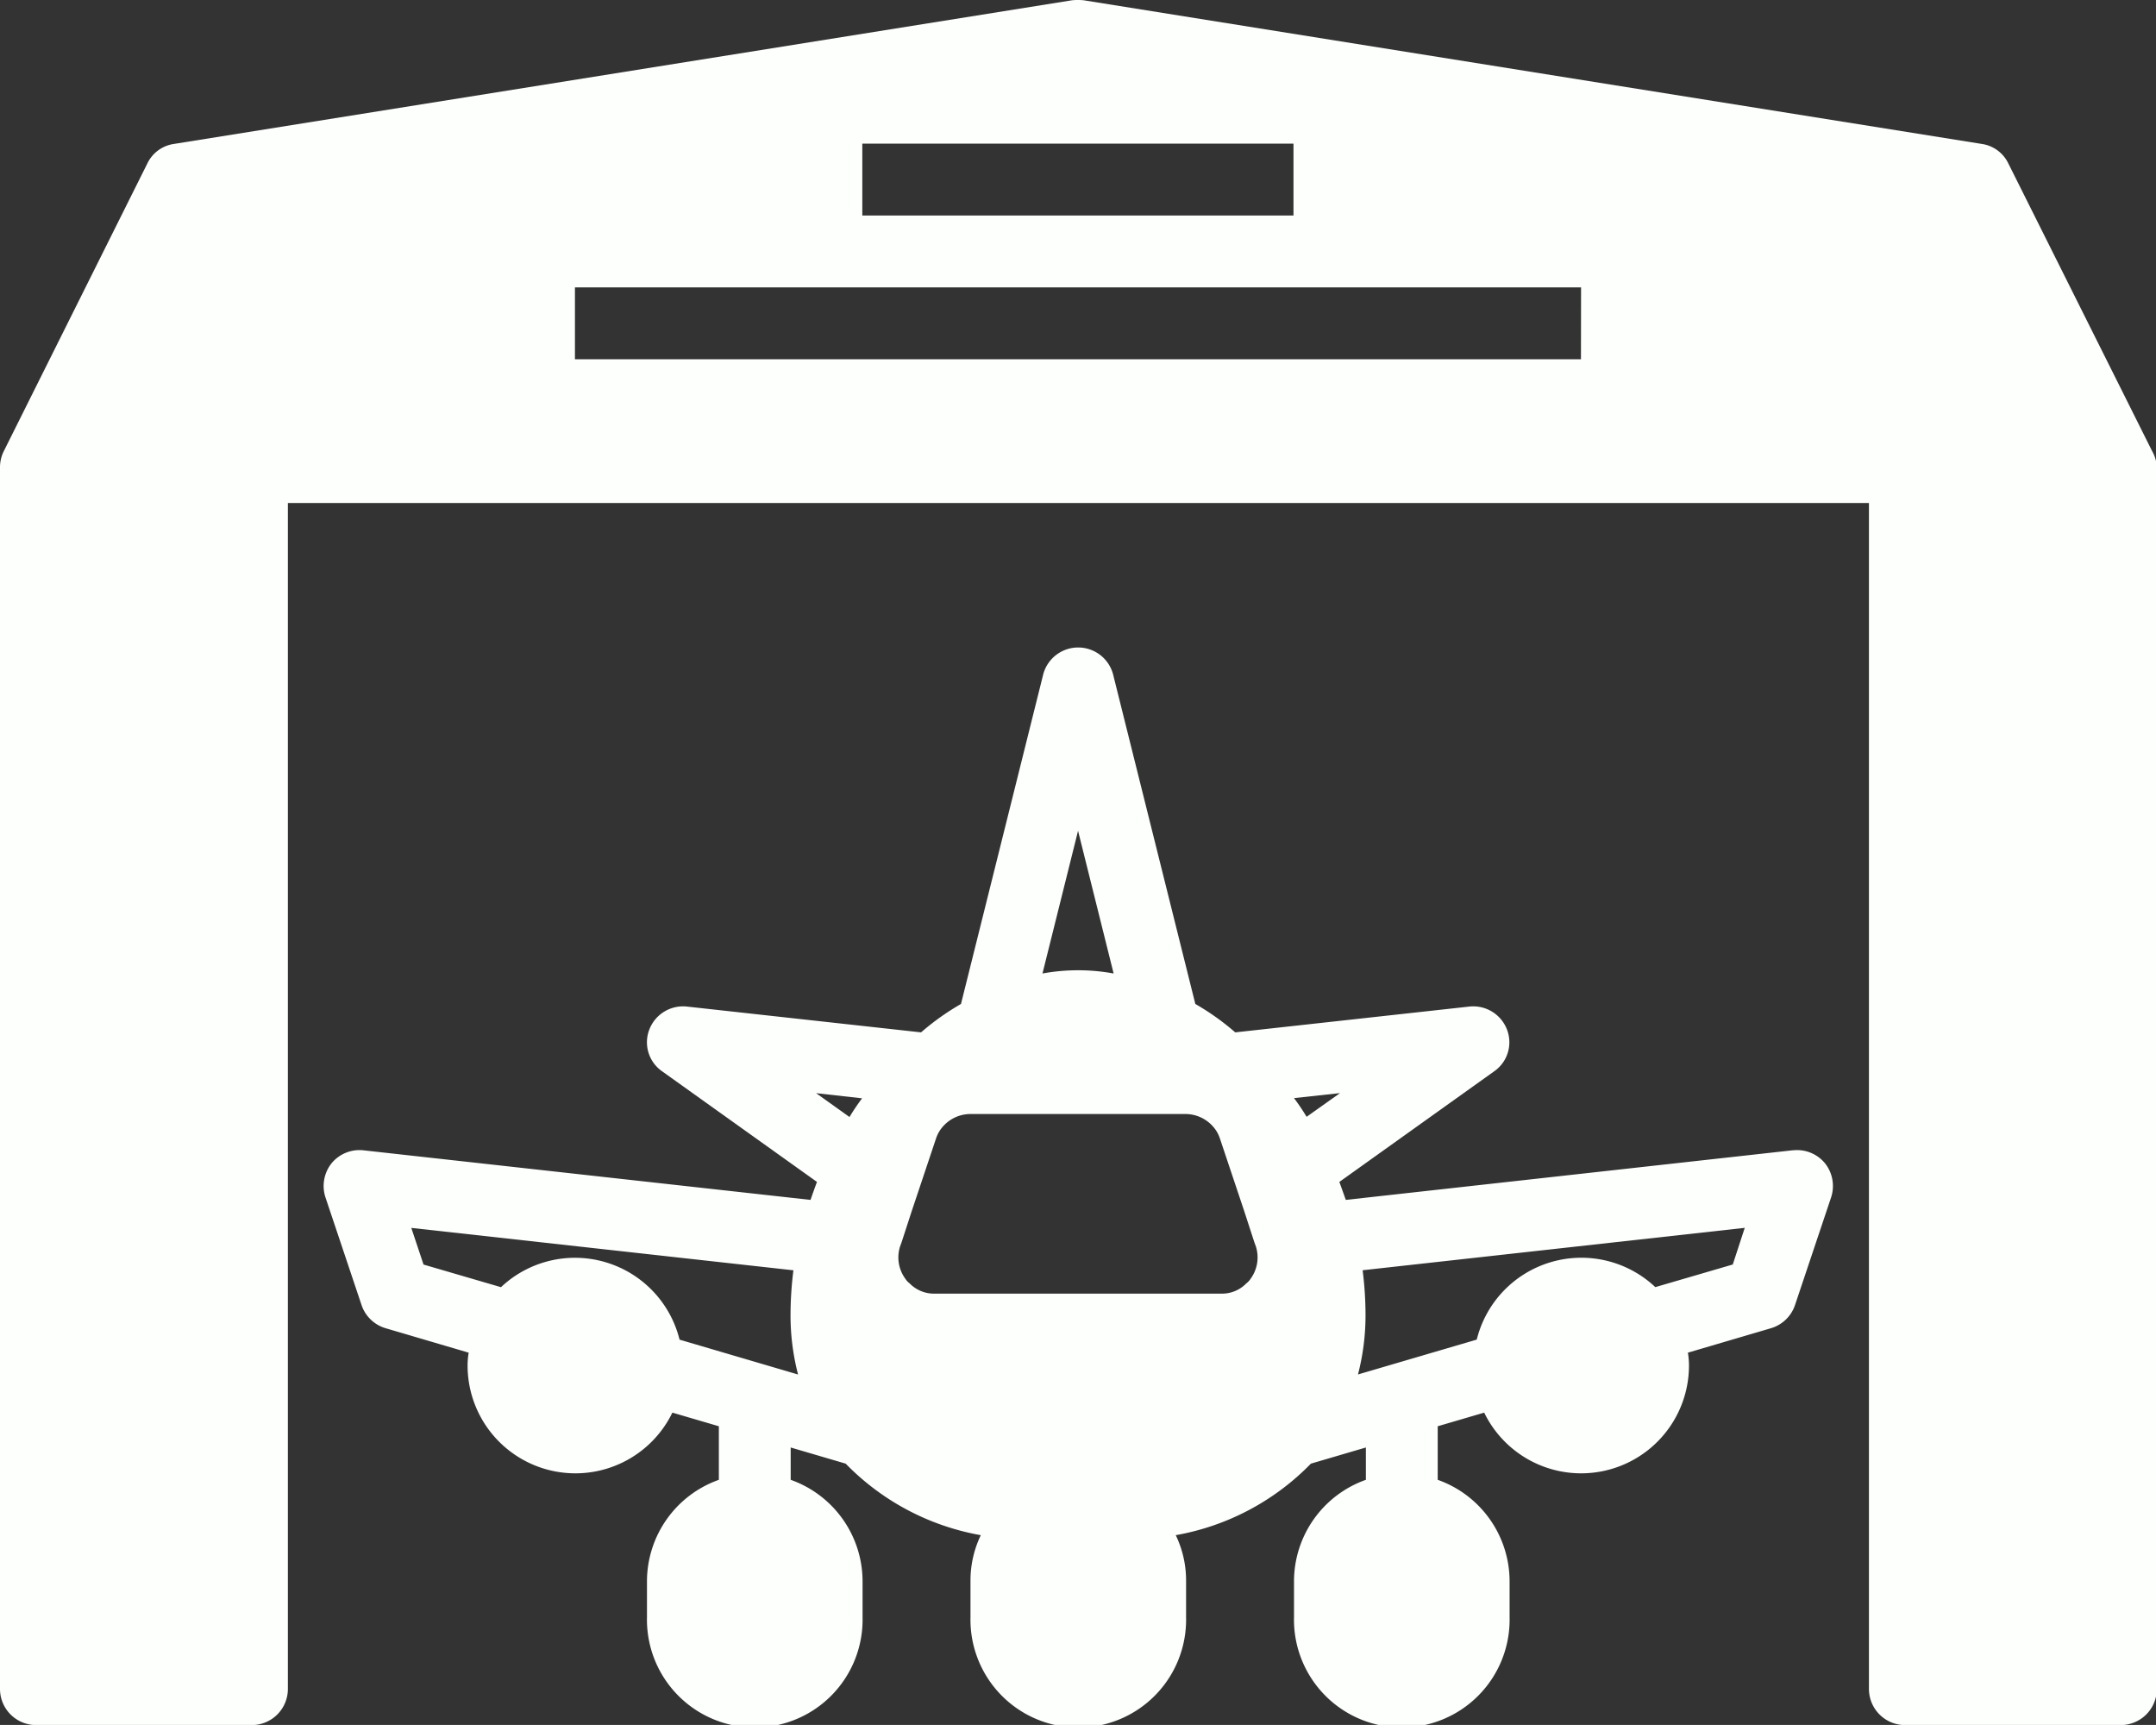
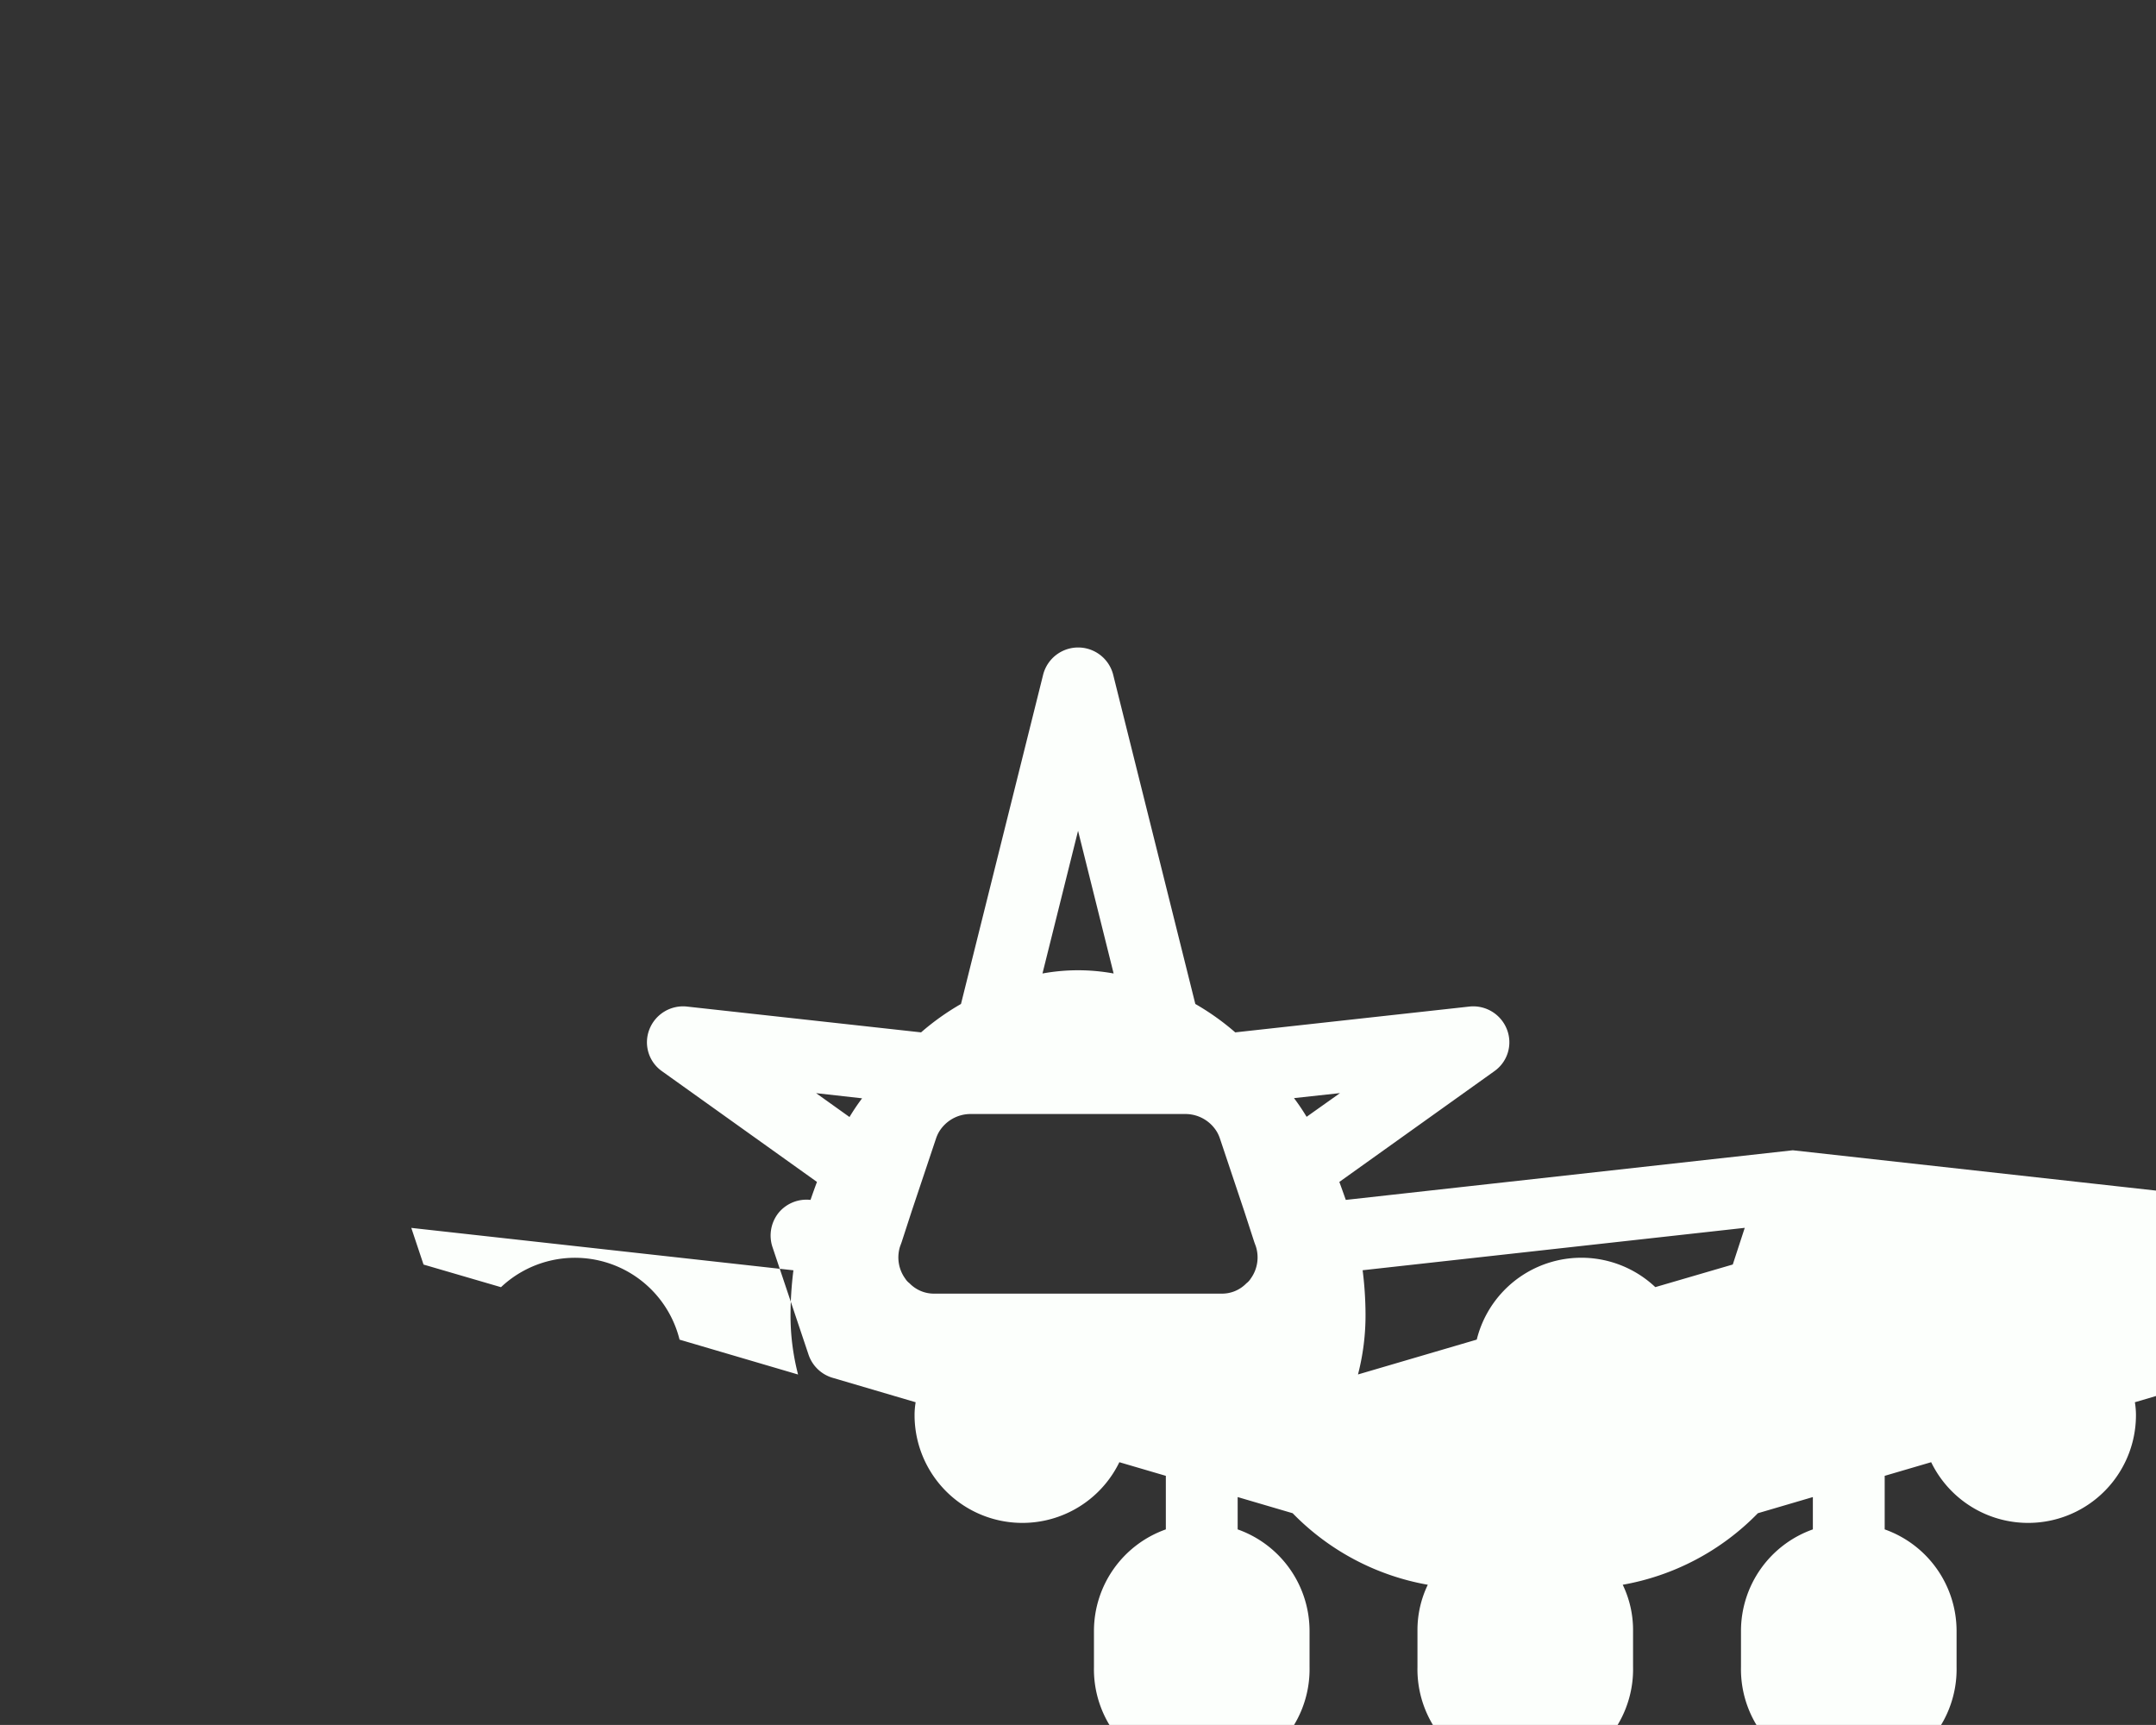
<svg xmlns="http://www.w3.org/2000/svg" width="41.752" height="33.4" viewBox="0 0 41.752 33.4">
  <rect x="0" y="0" width="41.752" height="33.4" fill="#333333" stroke="none" />
  <g id="noun-hanger-4990389" transform="translate(-2.626)">
-     <path id="Path_25" data-name="Path 25" d="M129.176,78.75l-2.783-5.567a.677.677,0,0,0-.508-.376l-17.4-2.783a1.209,1.209,0,0,0-.222,0l-17.4,2.783a.677.677,0,0,0-.508.376L87.577,78.75a.7.7,0,0,0-.076.313v23.659a.7.7,0,0,0,.7.7h4.175a.7.7,0,0,0,.7-.7V79.759h30.618v22.963a.7.7,0,0,0,.7.7h4.175a.7.7,0,0,0,.7-.7V79.063A.7.7,0,0,0,129.176,78.75ZM104.2,72.8h8.35v1.392H104.2Zm13.917,4.175H98.635V75.584h19.484Z" transform="translate(-84.875 -70.019)" fill="#fcfffc" />
-     <path id="Path_26" data-name="Path 26" d="M194.7,237.279l-8.656.961c-.042-.118-.084-.237-.125-.348l3-2.143h0a.684.684,0,0,0,.244-.814.7.7,0,0,0-.723-.439l-4.537.5a4.866,4.866,0,0,0-.773-.55l-1.594-6.388h0a.7.7,0,0,0-1.35,0l-1.594,6.388h0a4.866,4.866,0,0,0-.773.55l-4.537-.5a.7.7,0,0,0-.723.439.684.684,0,0,0,.244.814l3,2.143c-.042.111-.084.23-.125.348l-8.656-.96a.7.7,0,0,0-.619.251.706.706,0,0,0-.118.661l.7,2.088a.7.7,0,0,0,.466.445l1.607.473h0a1.537,1.537,0,0,0-.021.25,2.088,2.088,0,0,0,3.966.911l.9.264v1.037a2.088,2.088,0,0,0-1.392,1.962v.7a2.088,2.088,0,1,0,4.175,0v-.7a2.088,2.088,0,0,0-1.392-1.962v-.626l1.065.313a4.823,4.823,0,0,0,2.617,1.385,2.018,2.018,0,0,0-.2.891v.7a2.088,2.088,0,1,0,4.175,0v-.7a2.018,2.018,0,0,0-.2-.891,4.823,4.823,0,0,0,2.617-1.385l1.065-.313v.626a2.088,2.088,0,0,0-1.392,1.962v.7a2.088,2.088,0,1,0,4.175,0v-.7a2.088,2.088,0,0,0-1.392-1.962v-1.037l.9-.264h0a2.088,2.088,0,0,0,3.966-.911,1.534,1.534,0,0,0-.021-.25l1.607-.473h0a.7.7,0,0,0,.466-.445l.7-2.088a.706.706,0,0,0-.118-.661.7.7,0,0,0-.619-.251Zm-8.768-1.107-.647.459h0a4.086,4.086,0,0,0-.244-.362Zm-5.073-5.079.689,2.763a3.819,3.819,0,0,0-1.378,0Zm-5.073,5.08.891.1h0a4.09,4.09,0,0,0-.244.362Zm-2.644,4.773a2.087,2.087,0,0,0-3.458-1.016l-1.5-.438-.237-.71,7.4.821h0a6.938,6.938,0,0,0-.056.842,4.552,4.552,0,0,0,.146,1.176Zm4.934-.891a.656.656,0,0,1-.48-.2.34.34,0,0,1-.083-.09.7.7,0,0,1-.1-.626l.028-.076.195-.6.473-1.413h0a.684.684,0,0,1,.056-.125.713.713,0,0,1,.605-.348h4.175a.713.713,0,0,1,.605.348.682.682,0,0,1,.056.125l.473,1.413.195.6.028.076h0a.7.7,0,0,1-.1.626.339.339,0,0,1-.083.09.656.656,0,0,1-.48.2Zm15.462-.564-1.5.438h0a2.087,2.087,0,0,0-3.458,1.016l-2.3.675a4.552,4.552,0,0,0,.146-1.176,6.938,6.938,0,0,0-.056-.842l7.4-.821Z" transform="translate(-157.356 -215.006)" fill="#fcfffc" />
+     <path id="Path_26" data-name="Path 26" d="M194.7,237.279l-8.656.961c-.042-.118-.084-.237-.125-.348l3-2.143h0a.684.684,0,0,0,.244-.814.7.7,0,0,0-.723-.439l-4.537.5a4.866,4.866,0,0,0-.773-.55l-1.594-6.388h0a.7.7,0,0,0-1.35,0l-1.594,6.388h0a4.866,4.866,0,0,0-.773.55l-4.537-.5a.7.7,0,0,0-.723.439.684.684,0,0,0,.244.814l3,2.143c-.042.111-.084.23-.125.348a.7.7,0,0,0-.619.251.706.706,0,0,0-.118.661l.7,2.088a.7.7,0,0,0,.466.445l1.607.473h0a1.537,1.537,0,0,0-.021.25,2.088,2.088,0,0,0,3.966.911l.9.264v1.037a2.088,2.088,0,0,0-1.392,1.962v.7a2.088,2.088,0,1,0,4.175,0v-.7a2.088,2.088,0,0,0-1.392-1.962v-.626l1.065.313a4.823,4.823,0,0,0,2.617,1.385,2.018,2.018,0,0,0-.2.891v.7a2.088,2.088,0,1,0,4.175,0v-.7a2.018,2.018,0,0,0-.2-.891,4.823,4.823,0,0,0,2.617-1.385l1.065-.313v.626a2.088,2.088,0,0,0-1.392,1.962v.7a2.088,2.088,0,1,0,4.175,0v-.7a2.088,2.088,0,0,0-1.392-1.962v-1.037l.9-.264h0a2.088,2.088,0,0,0,3.966-.911,1.534,1.534,0,0,0-.021-.25l1.607-.473h0a.7.7,0,0,0,.466-.445l.7-2.088a.706.706,0,0,0-.118-.661.7.7,0,0,0-.619-.251Zm-8.768-1.107-.647.459h0a4.086,4.086,0,0,0-.244-.362Zm-5.073-5.079.689,2.763a3.819,3.819,0,0,0-1.378,0Zm-5.073,5.08.891.1h0a4.09,4.09,0,0,0-.244.362Zm-2.644,4.773a2.087,2.087,0,0,0-3.458-1.016l-1.5-.438-.237-.71,7.4.821h0a6.938,6.938,0,0,0-.056.842,4.552,4.552,0,0,0,.146,1.176Zm4.934-.891a.656.656,0,0,1-.48-.2.34.34,0,0,1-.083-.09.7.7,0,0,1-.1-.626l.028-.076.195-.6.473-1.413h0a.684.684,0,0,1,.056-.125.713.713,0,0,1,.605-.348h4.175a.713.713,0,0,1,.605.348.682.682,0,0,1,.056.125l.473,1.413.195.6.028.076h0a.7.7,0,0,1-.1.626.339.339,0,0,1-.083.09.656.656,0,0,1-.48.2Zm15.462-.564-1.5.438h0a2.087,2.087,0,0,0-3.458,1.016l-2.3.675a4.552,4.552,0,0,0,.146-1.176,6.938,6.938,0,0,0-.056-.842l7.4-.821Z" transform="translate(-157.356 -215.006)" fill="#fcfffc" />
  </g>
</svg>